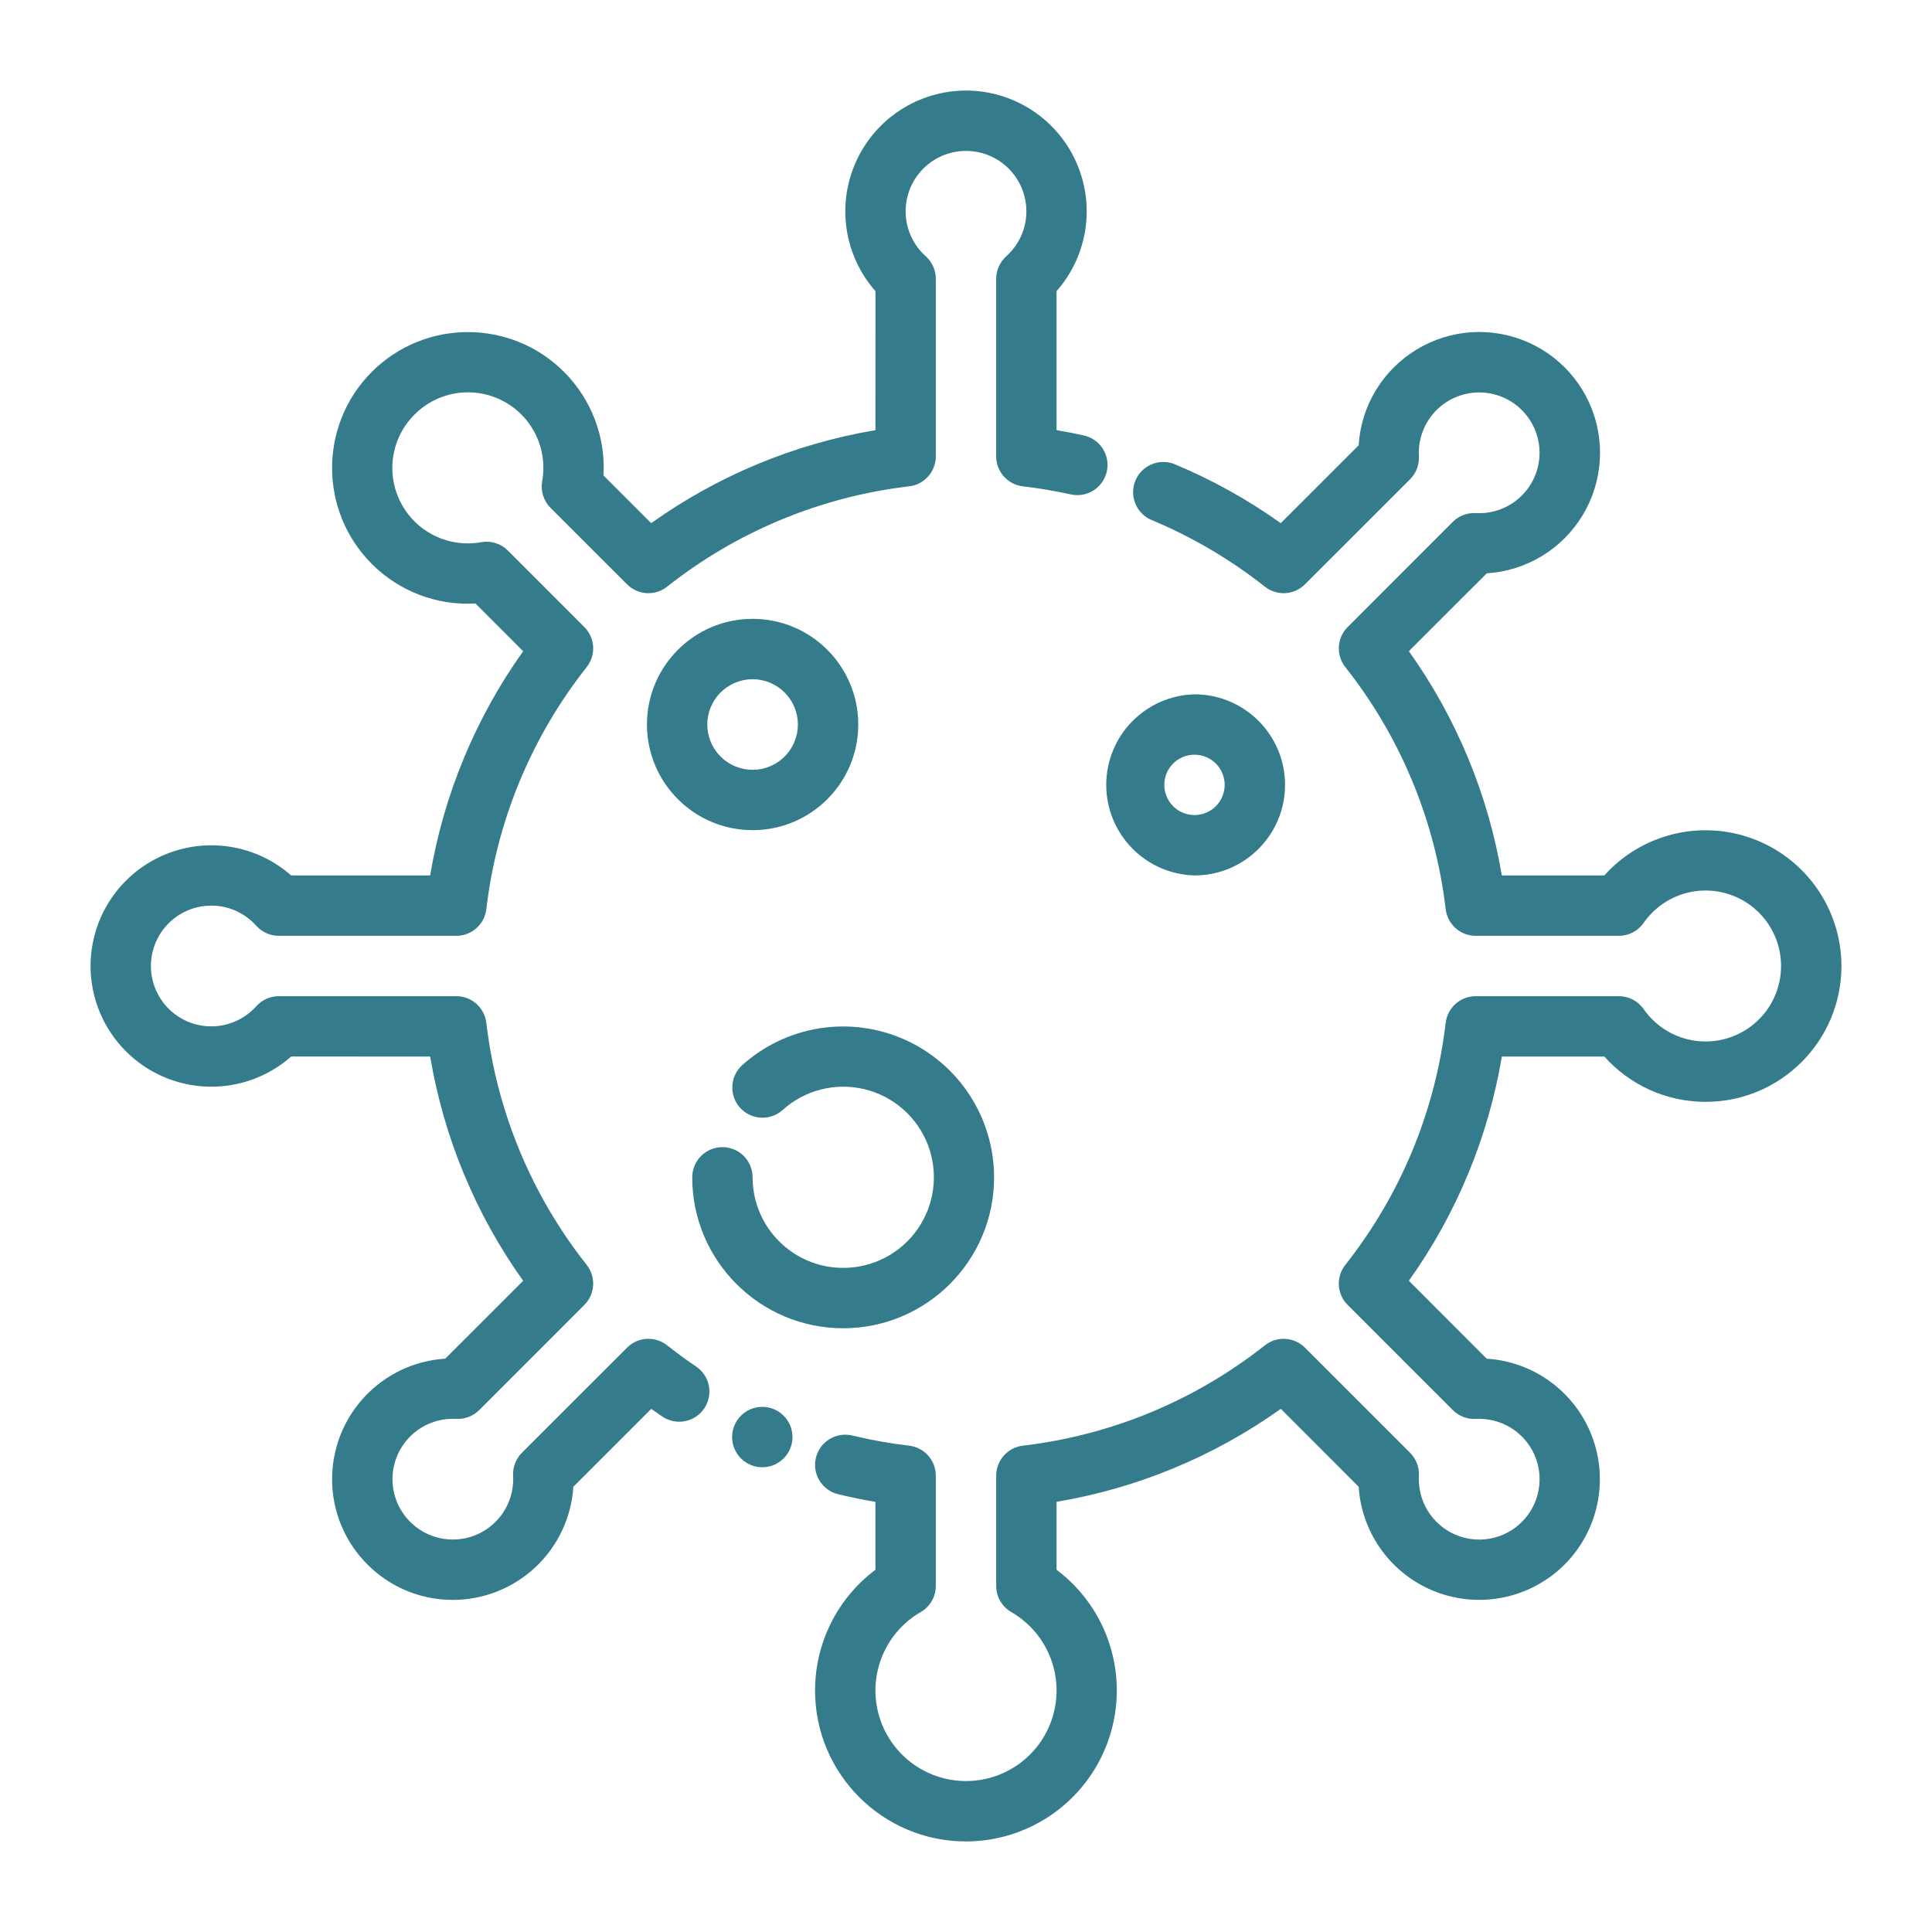
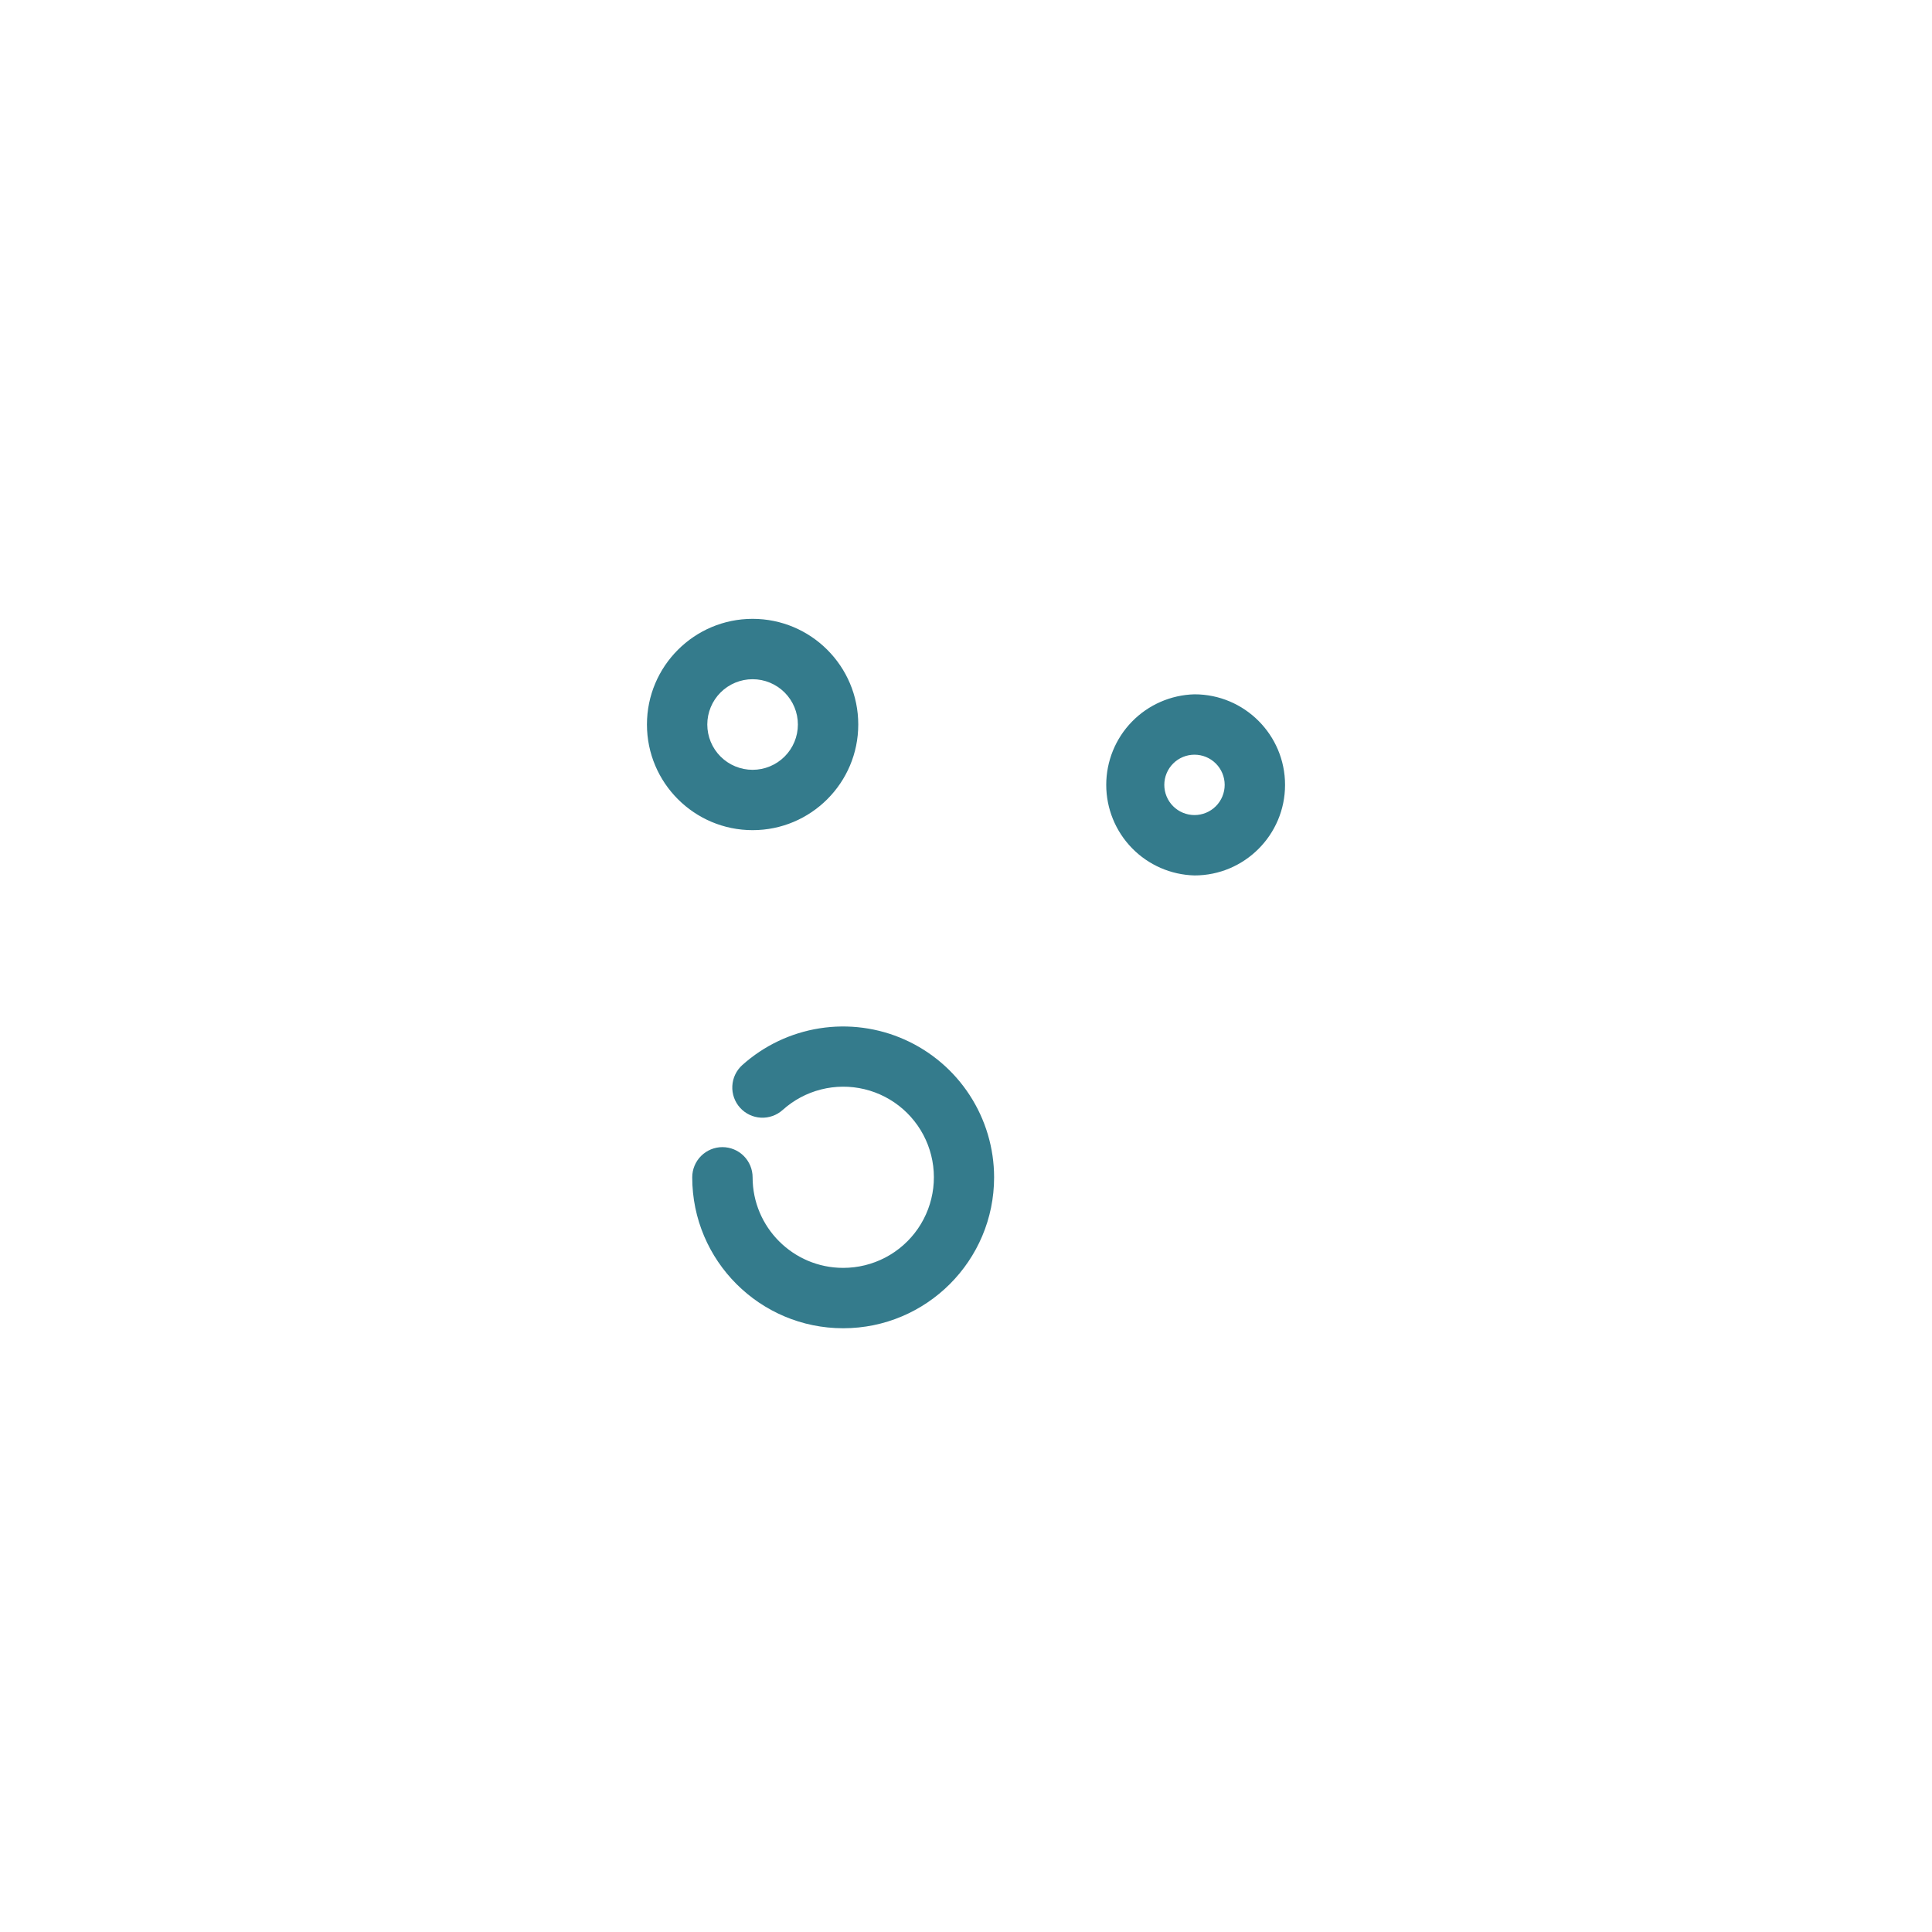
<svg xmlns="http://www.w3.org/2000/svg" width="512" height="512" viewBox="0 0 512 512" fill="none">
-   <path fill-rule="evenodd" clip-rule="evenodd" d="M118 360.056C109.878 360.57 102.257 364.159 96.686 370.091C91.115 376.023 88.012 383.854 88.008 391.992C88.008 409.656 102.344 423.992 120.008 423.992C128.146 423.988 135.977 420.885 141.909 415.314C147.842 409.743 151.43 402.122 151.944 394L172.584 373.36C173.552 374.048 174.536 374.728 175.52 375.4C177.278 376.588 179.436 377.029 181.519 376.627C183.602 376.224 185.44 375.01 186.628 373.252C187.816 371.494 188.257 369.336 187.855 367.253C187.452 365.17 186.238 363.332 184.48 362.144C181.84 360.36 179.28 358.488 176.784 356.52C175.247 355.306 173.317 354.699 171.361 354.814C169.406 354.929 167.56 355.758 166.176 357.144L138.312 385C137.517 385.795 136.898 386.749 136.497 387.799C136.096 388.85 135.921 389.973 135.984 391.096L136.008 391.992C136.008 395.195 135.046 398.324 133.248 400.974C131.45 403.624 128.898 405.674 125.923 406.858C122.947 408.041 119.684 408.305 116.557 407.614C113.43 406.923 110.582 405.31 108.381 402.983C106.181 400.656 104.73 397.722 104.216 394.561C103.701 391.4 104.147 388.157 105.496 385.252C106.845 382.347 109.035 379.914 111.782 378.268C114.529 376.621 117.706 375.837 120.904 376.016C122.027 376.079 123.15 375.904 124.201 375.503C125.251 375.102 126.205 374.483 127 373.688L154.856 345.824C156.242 344.44 157.071 342.594 157.186 340.639C157.301 338.683 156.694 336.753 155.48 335.216C140.842 316.709 131.633 294.499 128.88 271.064C128.651 269.118 127.715 267.324 126.251 266.022C124.787 264.72 122.895 264 120.936 264H73.88C72.755 264 71.643 264.237 70.616 264.696C69.589 265.155 68.67 265.826 67.92 266.664C66.141 268.654 63.892 270.167 61.379 271.066C58.865 271.965 56.166 272.22 53.529 271.809C50.891 271.398 48.398 270.334 46.277 268.713C44.156 267.093 42.474 264.967 41.385 262.53C40.296 260.093 39.833 257.422 40.04 254.761C40.247 252.099 41.116 249.532 42.569 247.293C44.022 245.053 46.011 243.213 48.357 241.939C50.703 240.665 53.331 239.999 56 240C60.736 240 64.992 242.064 67.92 245.336C68.67 246.174 69.589 246.845 70.616 247.304C71.643 247.763 72.755 248 73.88 248H120.936C122.895 248 124.787 247.28 126.251 245.978C127.715 244.676 128.651 242.882 128.88 240.936C131.636 217.502 140.845 195.293 155.48 176.784C156.694 175.247 157.301 173.317 157.186 171.361C157.071 169.406 156.242 167.56 154.856 166.176L134.592 145.904C133.68 144.993 132.562 144.314 131.332 143.927C130.102 143.54 128.798 143.455 127.528 143.68C123.334 144.442 119.006 143.843 115.177 141.97C111.348 140.098 108.217 137.05 106.243 133.272C104.27 129.494 103.555 125.184 104.205 120.971C104.855 116.758 106.835 112.863 109.856 109.856C112.863 106.835 116.758 104.855 120.971 104.205C125.184 103.555 129.494 104.27 133.272 106.243C137.05 108.217 140.098 111.348 141.97 115.177C143.843 119.006 144.442 123.334 143.68 127.528C143.224 130.104 144.056 132.744 145.904 134.592L166.176 154.856C167.56 156.242 169.406 157.071 171.361 157.186C173.317 157.301 175.247 156.694 176.784 155.48C195.291 140.842 217.501 131.633 240.936 128.88C242.882 128.651 244.676 127.715 245.978 126.251C247.28 124.787 248 122.895 248 120.936V73.88C248 72.755 247.763 71.643 247.304 70.616C246.845 69.589 246.174 68.67 245.336 67.92C243.346 66.141 241.833 63.892 240.934 61.379C240.035 58.865 239.78 56.166 240.191 53.529C240.602 50.891 241.666 48.398 243.287 46.277C244.907 44.156 247.033 42.474 249.47 41.385C251.907 40.296 254.578 39.833 257.239 40.04C259.901 40.247 262.468 41.116 264.707 42.569C266.947 44.022 268.787 46.011 270.061 48.357C271.335 50.703 272.001 53.331 272 56C272 60.736 269.936 64.992 266.664 67.92C265.826 68.67 265.155 69.589 264.696 70.616C264.237 71.643 264 72.755 264 73.88V120.936C264 122.895 264.72 124.787 266.022 126.251C267.324 127.715 269.118 128.651 271.064 128.88C275.368 129.384 279.608 130.104 283.776 131.024C284.802 131.251 285.862 131.274 286.897 131.091C287.932 130.908 288.92 130.523 289.806 129.958C290.692 129.393 291.458 128.659 292.06 127.798C292.662 126.937 293.089 125.966 293.316 124.94C293.543 123.914 293.566 122.854 293.383 121.819C293.2 120.784 292.815 119.796 292.25 118.91C291.685 118.024 290.951 117.258 290.09 116.656C289.229 116.054 288.258 115.627 287.232 115.4C284.833 114.873 282.422 114.404 280 113.992V77.16C284.068 72.54 286.717 66.845 287.631 60.757C288.544 54.67 287.683 48.448 285.15 42.837C282.617 37.227 278.52 32.466 273.35 29.125C268.18 25.784 262.156 24.004 256 24C249.843 24.005 243.819 25.785 238.648 29.127C233.478 32.469 229.381 37.231 226.849 42.843C224.317 48.454 223.456 54.677 224.371 60.765C225.287 66.854 227.938 72.549 232.008 77.168C232 77.16 232 114 232 114C210.58 117.6 190.259 126.026 172.576 138.64L159.936 126C160.226 120.943 159.442 115.882 157.635 111.15C155.829 106.418 153.041 102.122 149.456 98.544C135.408 84.496 112.592 84.496 98.544 98.544C84.496 112.592 84.496 135.408 98.544 149.456C102.121 153.042 106.418 155.83 111.15 157.636C115.882 159.442 120.943 160.226 126 159.936L138.64 172.584C126.028 190.266 117.6 210.583 113.992 232H77.16C72.54 227.932 66.845 225.283 60.757 224.369C54.67 223.456 48.448 224.317 42.837 226.85C37.227 229.383 32.466 233.48 29.125 238.65C25.784 243.82 24.004 249.844 24 256C24.005 262.157 25.785 268.181 29.127 273.352C32.469 278.522 37.231 282.619 42.843 285.151C48.454 287.683 54.677 288.544 60.765 287.629C66.854 286.713 72.549 284.062 77.168 279.992C77.16 280 114 280 114 280C117.6 301.42 126.026 321.741 138.64 339.424L118 360.056ZM304.936 137.704C315.798 142.21 325.987 148.191 335.216 155.48C336.753 156.694 338.683 157.301 340.639 157.186C342.594 157.071 344.44 156.242 345.824 154.856L373.696 126.992C374.491 126.197 375.11 125.243 375.511 124.193C375.912 123.142 376.087 122.019 376.024 120.896C375.874 118.231 376.393 115.571 377.535 113.158C378.676 110.745 380.402 108.655 382.557 107.08C384.712 105.505 387.227 104.494 389.873 104.14C392.518 103.785 395.211 104.098 397.705 105.05C400.198 106.002 402.414 107.562 404.151 109.59C405.887 111.617 407.089 114.046 407.646 116.657C408.203 119.267 408.099 121.976 407.342 124.535C406.585 127.095 405.2 129.425 403.312 131.312C401.721 132.905 399.81 134.144 397.706 134.947C395.602 135.749 393.352 136.097 391.104 135.968C389.981 135.909 388.858 136.086 387.808 136.489C386.758 136.891 385.804 137.51 385.008 138.304L357.144 166.176C355.758 167.56 354.929 169.406 354.814 171.361C354.699 173.317 355.306 175.247 356.52 176.784C371.158 195.291 380.367 217.501 383.12 240.936C383.349 242.882 384.285 244.676 385.749 245.978C387.213 247.28 389.105 248 391.064 248H429.024C430.312 248 431.582 247.688 432.724 247.092C433.866 246.496 434.847 245.633 435.584 244.576C438.016 241.081 441.501 238.453 445.53 237.075C449.56 235.698 453.924 235.642 457.987 236.917C462.05 238.192 465.6 240.73 468.121 244.162C470.641 247.594 472 251.742 472 256C472 260.258 470.641 264.406 468.121 267.838C465.6 271.27 462.05 273.808 457.987 275.083C453.924 276.358 449.56 276.302 445.53 274.925C441.501 273.547 438.016 270.919 435.584 267.424C434.847 266.367 433.866 265.504 432.724 264.908C431.582 264.312 430.312 264 429.024 264H391.064C389.105 264 387.213 264.72 385.749 266.022C384.285 267.324 383.349 269.118 383.12 271.064C380.364 294.498 371.155 316.707 356.52 335.216C355.306 336.753 354.699 338.683 354.814 340.639C354.929 342.594 355.758 344.44 357.144 345.824L385.016 373.696C386.624 375.304 388.84 376.152 391.112 376.032C394.348 375.851 397.562 376.656 400.33 378.342C403.098 380.028 405.288 382.515 406.612 385.473C407.935 388.431 408.329 391.721 407.742 394.909C407.154 398.096 405.612 401.029 403.321 403.321C401.029 405.612 398.096 407.154 394.909 407.742C391.721 408.329 388.431 407.935 385.473 406.612C382.515 405.288 380.028 403.098 378.342 400.33C376.656 397.562 375.851 394.348 376.032 391.112C376.092 389.989 375.914 388.866 375.512 387.816C375.11 386.766 374.491 385.812 373.696 385.016L345.824 357.144C344.44 355.758 342.594 354.929 340.639 354.814C338.683 354.699 336.753 355.306 335.216 356.52C316.709 371.158 294.499 380.367 271.064 383.12C269.118 383.349 267.324 384.285 266.022 385.749C264.72 387.213 264 389.105 264 391.064V420.288C264 423.144 265.52 425.776 267.992 427.208C272.569 429.848 276.147 433.925 278.17 438.806C280.194 443.688 280.55 449.1 279.183 454.204C277.817 459.309 274.804 463.819 270.612 467.036C266.42 470.253 261.284 471.997 256 471.997C250.716 471.997 245.58 470.253 241.388 467.036C237.196 463.819 234.183 459.309 232.817 454.204C231.45 449.1 231.806 443.688 233.83 438.806C235.853 433.925 239.431 429.848 244.008 427.208C245.222 426.506 246.23 425.497 246.931 424.283C247.631 423.068 248 421.69 248 420.288V391.064C248 389.105 247.28 387.213 245.978 385.749C244.676 384.285 242.882 383.349 240.936 383.12C235.868 382.526 230.84 381.628 225.88 380.432C223.818 379.933 221.642 380.274 219.831 381.38C218.02 382.486 216.723 384.266 216.224 386.328C215.725 388.39 216.066 390.566 217.172 392.377C218.278 394.188 220.058 395.485 222.12 395.984C225.376 396.768 228.664 397.448 232 398.008V416.008C227.03 419.73 222.995 424.559 220.218 430.112C217.44 435.666 215.996 441.791 216 448C216 470.08 233.92 488 256 488C264.39 487.99 272.566 485.343 279.369 480.433C286.173 475.523 291.261 468.598 293.915 460.638C296.568 452.678 296.652 444.086 294.155 436.075C291.658 428.065 286.706 421.042 280 416V398C301.42 394.4 321.741 385.974 339.424 373.36L360.064 394.008C360.455 400.151 362.609 406.051 366.268 411.001C369.927 415.951 374.936 419.741 380.694 421.916C386.452 424.092 392.715 424.561 398.733 423.268C404.751 421.975 410.268 418.973 414.624 414.624C418.974 410.268 421.975 404.75 423.268 398.731C424.561 392.712 424.091 386.449 421.914 380.69C419.738 374.932 415.947 369.923 410.996 366.265C406.045 362.607 400.144 360.454 394 360.064L373.36 339.416C385.972 321.734 394.4 301.417 398.008 280H425.176C431.76 287.36 441.344 292 452 292C471.872 292 488 275.872 488 256C487.991 248.713 485.773 241.6 481.637 235.601C477.501 229.602 471.643 224.998 464.835 222.398C458.028 219.798 450.593 219.323 443.51 221.038C436.428 222.752 430.032 226.575 425.168 232H398C394.4 210.58 385.974 190.259 373.36 172.576L394.008 151.936C399.179 151.614 404.194 150.042 408.624 147.355C413.053 144.667 416.764 140.945 419.437 136.507C422.111 132.07 423.667 127.05 423.973 121.878C424.278 116.706 423.324 111.537 421.191 106.816C419.059 102.094 415.813 97.961 411.731 94.77C407.649 91.58 402.853 89.428 397.756 88.5C392.659 87.572 387.413 87.894 382.469 89.44C377.524 90.986 373.028 93.71 369.368 97.376C363.848 102.881 360.537 110.218 360.064 118L339.416 138.64C330.589 132.346 321.078 127.073 311.064 122.92C309.123 122.203 306.979 122.265 305.083 123.094C303.186 123.923 301.684 125.454 300.892 127.366C300.1 129.278 300.078 131.422 300.832 133.349C301.586 135.277 303.057 136.837 304.936 137.704Z" fill="#347B8C" />
-   <path d="M202.016 388.832C206.434 388.832 210.016 385.25 210.016 380.832C210.016 376.414 206.434 372.832 202.016 372.832C197.597 372.832 194.016 376.414 194.016 380.832C194.016 385.25 197.597 388.832 202.016 388.832Z" fill="#347B8C" />
  <path fill-rule="evenodd" clip-rule="evenodd" d="M207.416 294.152C210.312 291.544 213.798 289.681 217.575 288.722C221.352 287.763 225.305 287.738 229.094 288.649C232.882 289.56 236.392 291.379 239.32 293.949C242.249 296.52 244.507 299.765 245.901 303.403C247.295 307.042 247.783 310.965 247.321 314.834C246.86 318.703 245.464 322.402 243.254 325.611C241.043 328.82 238.085 331.443 234.635 333.253C231.184 335.063 227.345 336.006 223.448 336C210.208 336 199.448 325.248 199.448 312C199.448 309.878 198.605 307.843 197.105 306.343C195.605 304.843 193.57 304 191.448 304C189.327 304 187.292 304.843 185.791 306.343C184.291 307.843 183.448 309.878 183.448 312C183.448 334.08 201.376 352 223.448 352C245.528 352 263.448 334.08 263.448 312C263.44 304.274 261.195 296.716 256.985 290.238C252.775 283.76 246.779 278.639 239.723 275.494C232.666 272.349 224.849 271.314 217.217 272.514C209.585 273.713 202.463 277.097 196.712 282.256C195.135 283.675 194.186 285.663 194.074 287.783C193.962 289.902 194.697 291.978 196.116 293.556C197.536 295.134 199.524 296.083 201.643 296.194C203.762 296.306 205.839 295.571 207.416 294.152ZM199.448 164C184 164 171.448 176.544 171.448 192C171.448 207.456 184 220 199.448 220C214.904 220 227.448 207.456 227.448 192C227.448 176.544 214.904 164 199.448 164ZM199.448 180C202.632 180.001 205.685 181.267 207.935 183.519C210.186 185.771 211.449 188.824 211.448 192.008C211.447 195.192 210.181 198.244 207.93 200.495C205.678 202.745 202.624 204.009 199.44 204.008C197.864 204.007 196.303 203.696 194.847 203.093C193.391 202.489 192.068 201.604 190.953 200.489C189.839 199.374 188.955 198.051 188.352 196.594C187.75 195.137 187.44 193.576 187.44 192C187.441 190.424 187.752 188.863 188.356 187.407C188.959 185.95 189.844 184.627 190.959 183.513C192.074 182.399 193.398 181.515 194.854 180.912C196.311 180.309 197.872 179.999 199.448 180ZM316.552 184C310.294 184.162 304.347 186.761 299.978 191.244C295.609 195.728 293.164 201.74 293.164 208C293.164 214.26 295.609 220.272 299.978 224.756C304.347 229.239 310.294 231.838 316.552 232C329.792 232 340.552 221.248 340.552 208C340.552 194.752 329.792 184 316.552 184ZM316.552 200C318.674 200 320.709 200.843 322.209 202.343C323.709 203.843 324.552 205.878 324.552 208C324.552 210.122 323.709 212.157 322.209 213.657C320.709 215.157 318.674 216 316.552 216C314.431 216 312.396 215.157 310.895 213.657C309.395 212.157 308.552 210.122 308.552 208C308.552 205.878 309.395 203.843 310.895 202.343C312.396 200.843 314.431 200 316.552 200Z" fill="#347B8C" />
</svg>